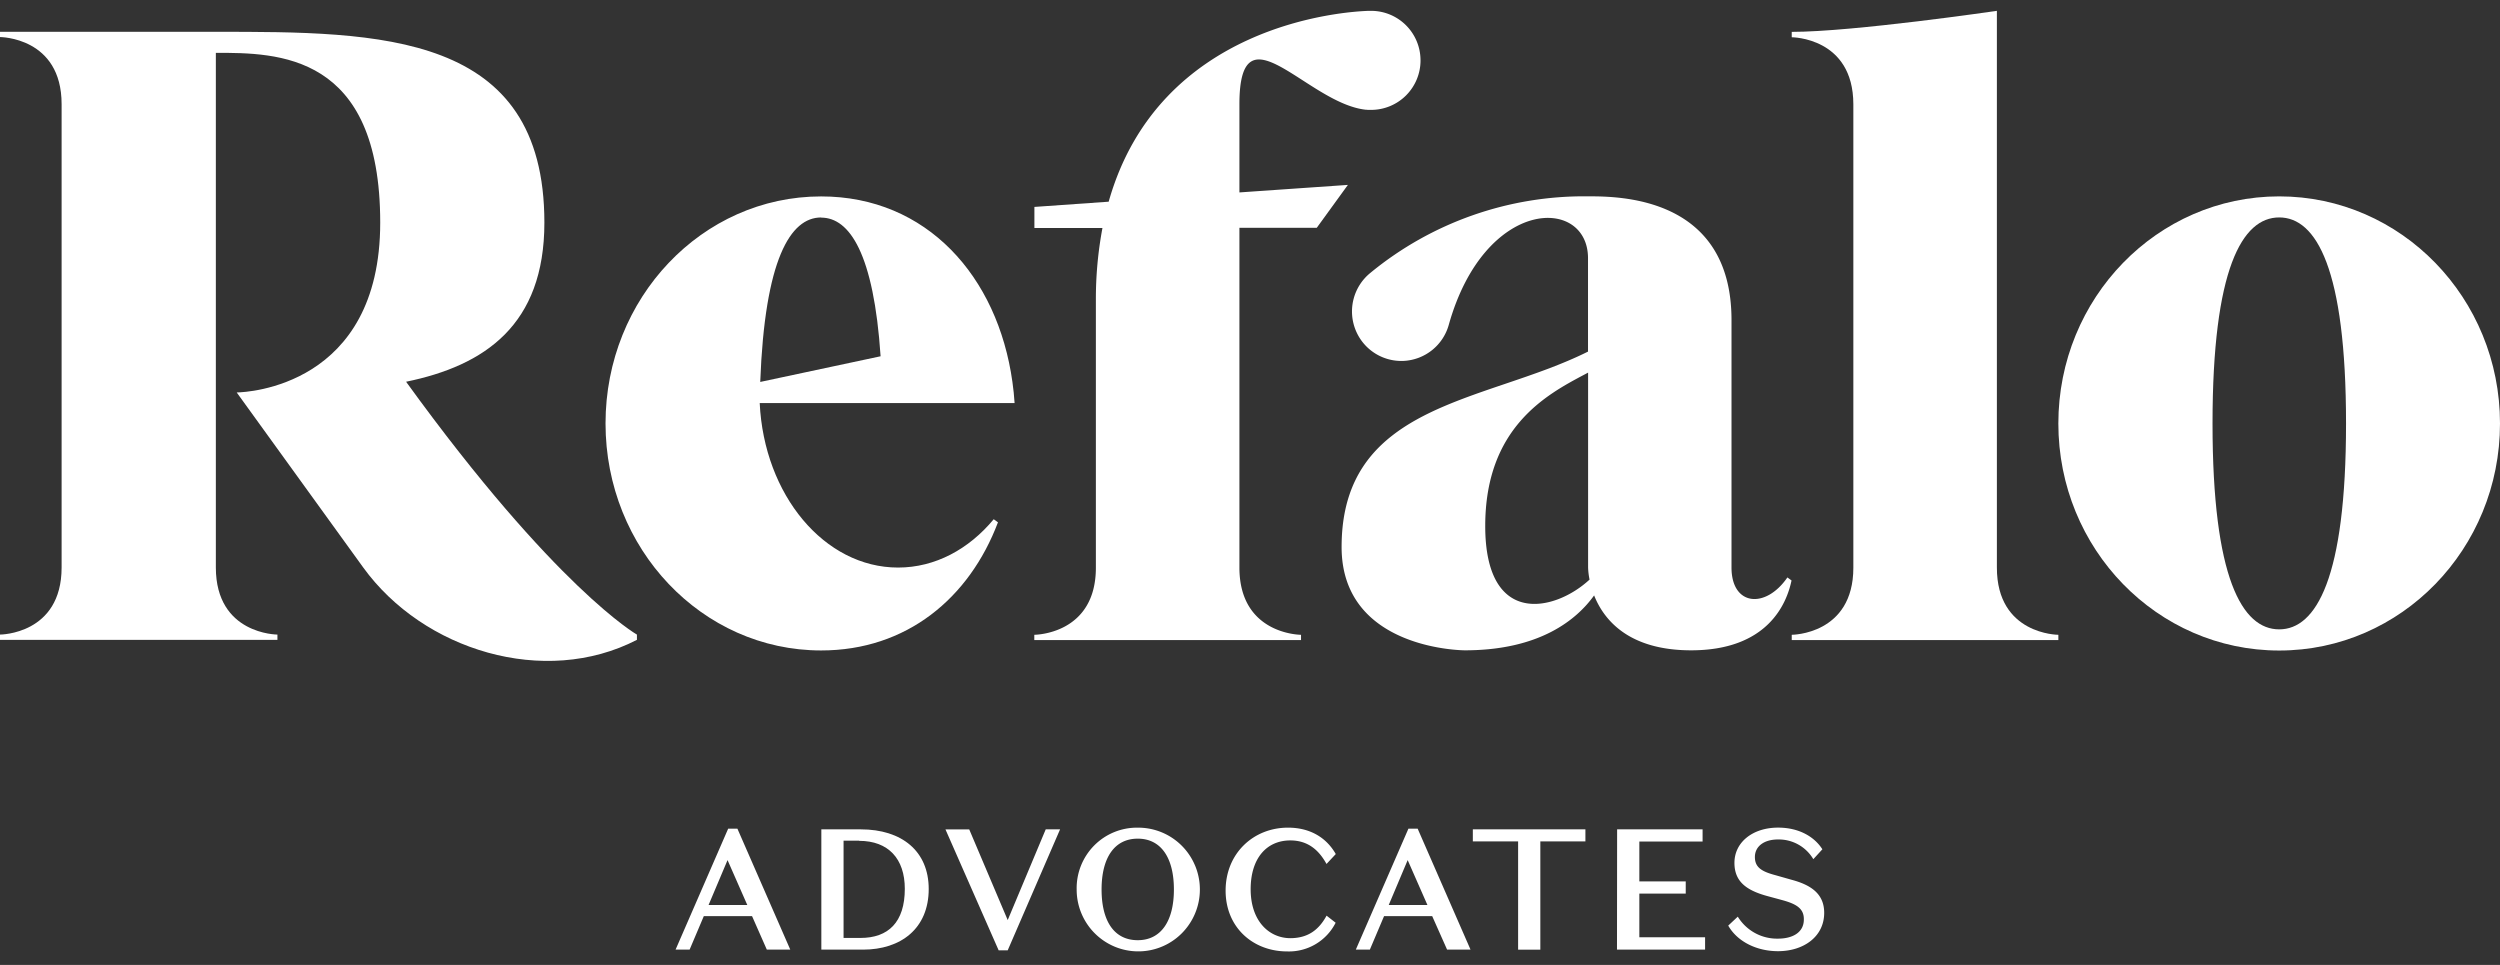
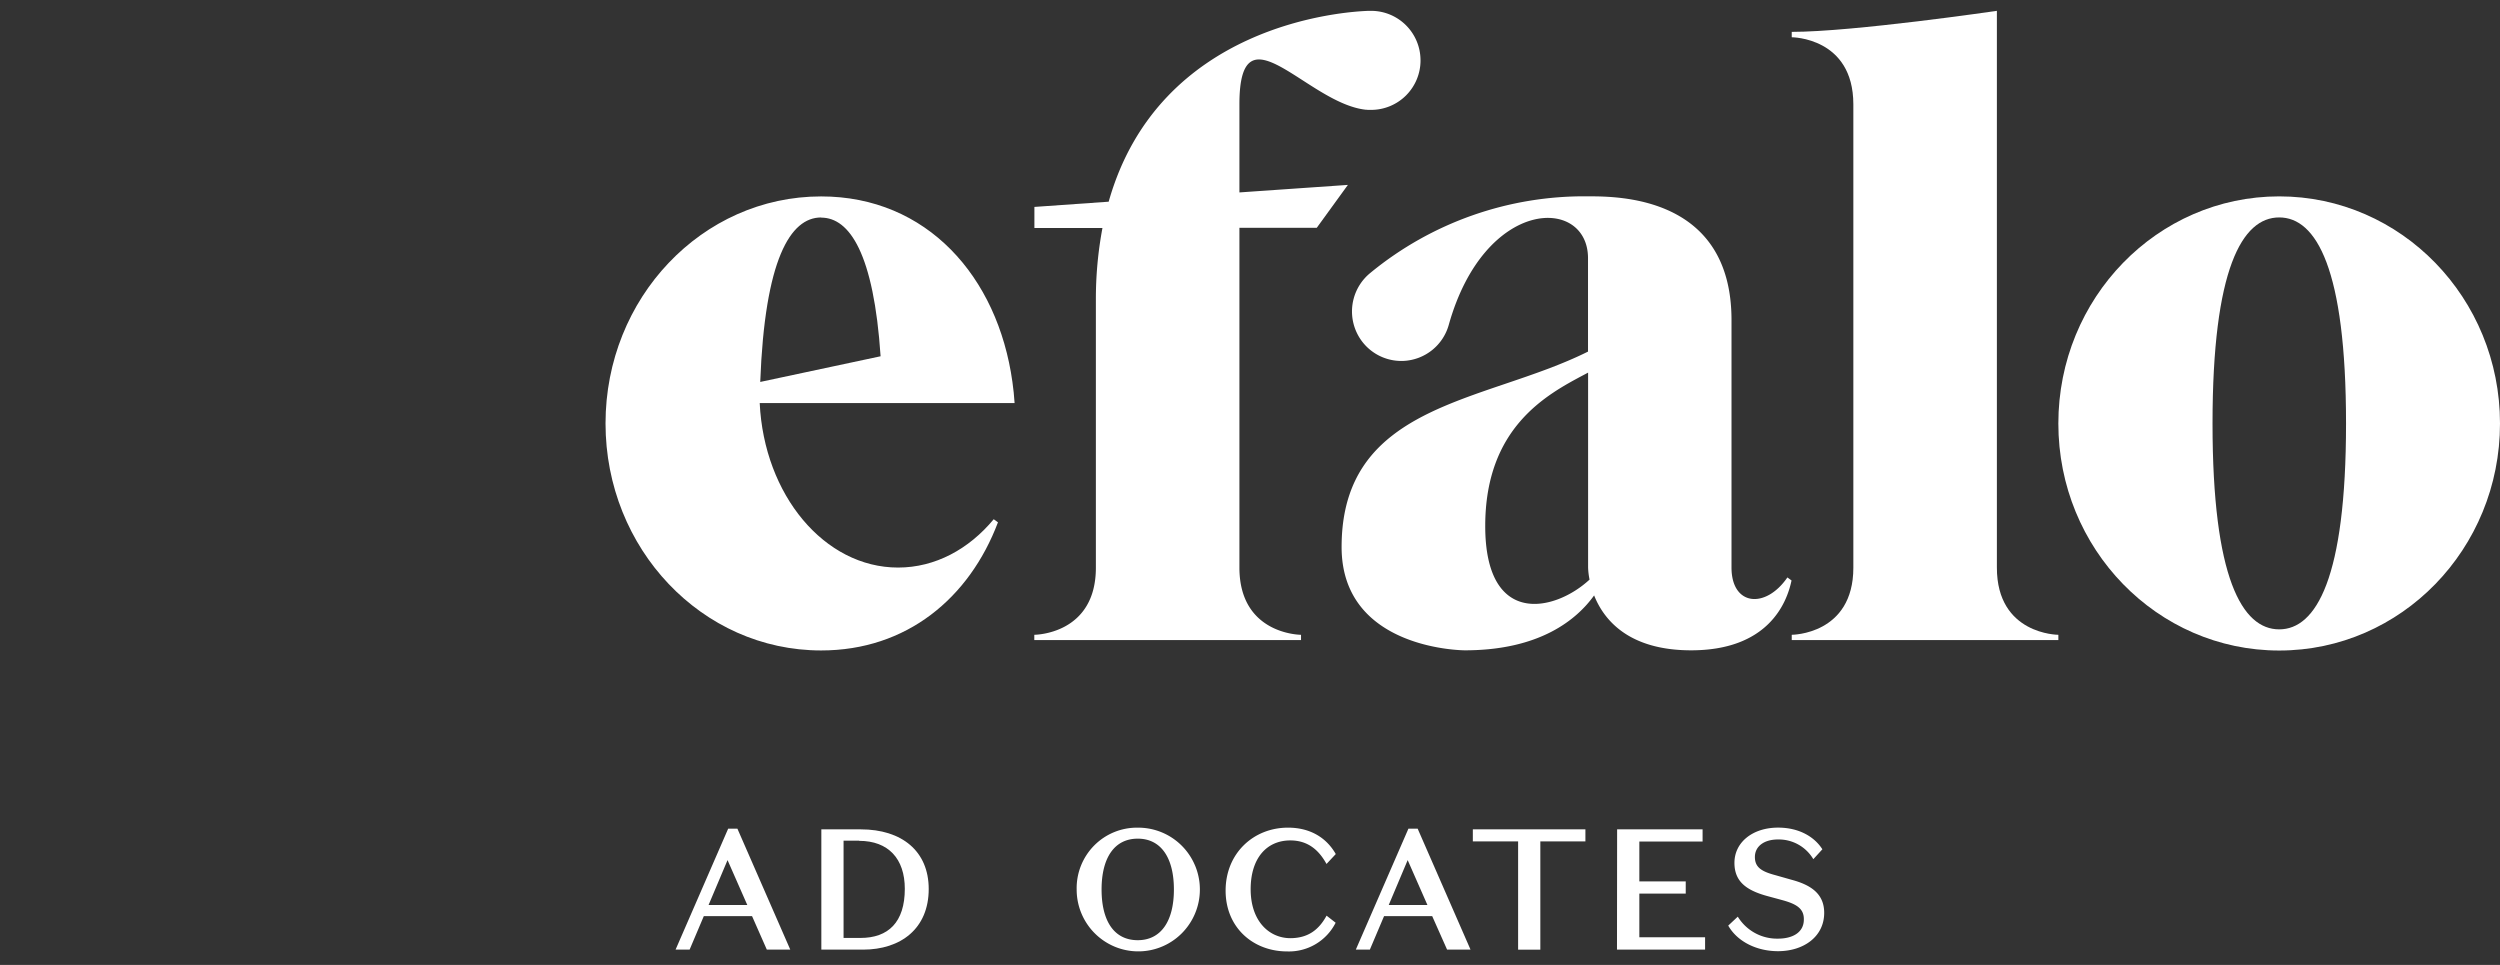
<svg xmlns="http://www.w3.org/2000/svg" width="171" height="66" fill="none">
  <rect width="100%" height="100%" fill="#333333" stroke="none" />
  <path fill-rule="evenodd" clip-rule="evenodd" d="M48.14 62.663h3.3l1.011 2.292h1.604l-3.616-8.273h-.632l-3.598 8.273h.96l.972-2.292zm2.973-.763h-2.646l1.297-3.069 1.35 3.069zm5.067-5.172v8.227h2.846c2.591 0 4.498-1.439 4.498-4.148 0-2.586-1.837-4.079-4.646-4.079H56.18zm1.52.775h1.066v.011c1.988 0 3.123 1.213 3.123 3.281 0 2.292-1.135 3.36-3.031 3.36H57.7v-6.652z" fill="#fff" />
-   <path d="M71.526 56.728h.983l-3.582 8.274h-.62l-3.639-8.273h1.626l2.633 6.205 2.6-6.206z" fill="#fff" />
  <path fill-rule="evenodd" clip-rule="evenodd" d="M81.74 59.2a4.214 4.214 0 00-3.918-2.588 4.115 4.115 0 00-2.983 1.224 4.15 4.15 0 00-1.195 3.005 4.23 4.23 0 002.608 3.914 4.201 4.201 0 004.597-.932 4.245 4.245 0 00.892-4.624zm-1.445 1.641c0 2.163-.883 3.468-2.473 3.468-1.606 0-2.474-1.296-2.474-3.468 0-2.172.88-3.477 2.474-3.477 1.594 0 2.473 1.314 2.473 3.477z" fill="#fff" />
  <path d="M88.102 56.611c1.45 0 2.598.635 3.265 1.807l-.634.677c-.515-.94-1.264-1.61-2.473-1.61-1.615 0-2.715 1.21-2.715 3.338 0 2.174 1.253 3.337 2.699 3.348 1.205 0 1.954-.55 2.494-1.54l.62.484a3.578 3.578 0 01-3.323 1.962c-2.296 0-4.203-1.61-4.203-4.16 0-2.549 1.905-4.306 4.27-4.306z" fill="#fff" />
  <path fill-rule="evenodd" clip-rule="evenodd" d="M94.67 62.663h3.292l1.019 2.292h1.603l-3.616-8.273h-.632l-3.598 8.273h.96l.972-2.292zm2.963-.763H94.99l1.295-3.069 1.35 3.069z" fill="#fff" />
  <path d="M103.839 57.55h-3.097v-.822h7.7v.822h-3.083v7.405h-1.52V57.55zm6.772-.822h5.846v.834h-4.326v2.727h3.173v.834h-3.173v2.985h4.497v.847h-6.026l.009-8.227zm11.349 4.854l-1.125-.305c-1.381-.389-2.199-.976-2.199-2.258 0-1.412 1.252-2.41 2.984-2.41 1.417 0 2.474.61 3.031 1.482l-.62.677a2.744 2.744 0 00-2.422-1.348c-.924 0-1.574.452-1.574 1.2 0 .692.434.986 1.405 1.243l1.124.319c1.35.363 2.211.986 2.211 2.258 0 1.623-1.403 2.621-3.16 2.621-1.486 0-2.797-.677-3.404-1.75l.654-.612a3.146 3.146 0 002.75 1.504c.997 0 1.768-.422 1.768-1.305.016-.752-.511-1.057-1.423-1.316zM97.164 4.13a3.38 3.38 0 01-3.373 3.386h-.173a1.09 1.09 0 01-.171-.013.168.168 0 01-.047 0c-4.001-.452-8.624-7.255-8.624-.373v6.032l7.42-.515-2.13 2.935h-5.29V38.82c0 4.6 4.214 4.6 4.214 4.6v.359H70.746v-.36s4.212 0 4.212-4.59V20.543c-.007-1.66.144-3.318.45-4.95h-4.655v-1.44l5.08-.357C79.284 1.59 91.987.796 93.62.742h.173a3.38 3.38 0 013.37 3.387z" fill="#fff" />
  <path fill-rule="evenodd" clip-rule="evenodd" d="M118.435 38.82c0 2.625 2.328 2.851 3.823.676l.283.208c-.332 1.601-1.648 4.794-6.908 4.778-4.272-.013-5.941-2.113-6.595-3.755-1.183 1.646-3.704 3.755-8.844 3.755 0 0-8.428 0-8.428-7.065 0-7.368 5.485-9.228 11.194-11.164 1.929-.654 3.883-1.317 5.66-2.204v-6.39c0-4.232-7.046-4.22-9.52 4.545a3.376 3.376 0 01-3.095 2.482 3.373 3.373 0 01-3.31-2.184 3.396 3.396 0 011.04-3.838 23.014 23.014 0 0114.882-5.235c2.107 0 9.818 0 9.818 8.464v16.926zm-16.845-2.841c0 6.94 4.772 5.857 7.133 3.667l.002-.005a4.835 4.835 0 01-.099-.83V25.487l-.248.132c-2.573 1.365-6.788 3.602-6.788 10.359z" fill="#fff" />
  <path d="M140.792 43.42v.359h-18.237v-.36s4.214 0 4.214-4.59V7.13c-.007-4.581-4.214-4.581-4.214-4.581V2.18c4.214 0 14.032-1.439 14.032-1.439V38.82c-.007 4.6 4.205 4.6 4.205 4.6z" fill="#fff" />
  <path fill-rule="evenodd" clip-rule="evenodd" d="M51.964 27.569c.297 6.284 4.421 11.252 9.465 11.252 2.537 0 4.84-1.256 6.542-3.306l.29.212c-1.961 5.187-6.25 8.764-12.096 8.764-8.147 0-14.747-6.955-14.747-15.529s6.6-15.527 14.747-15.527c7.223 0 12.08 5.467 13.085 12.693.068.473.117.953.148 1.44H51.965zm8.269-3.2c-.47-7.02-2.12-9.484-4.068-9.484v-.01c-2.107 0-3.852 2.87-4.165 11.25l8.233-1.756z" fill="#fff" />
-   <path d="M43.566 43.406v.359c-6.319 3.265-14.616.72-18.722-4.95L16.19 26.843h.033c.634-.014 9.784-.402 9.784-11.616 0-11.613-7.036-11.613-11.243-11.613v35.201c0 4.59 4.212 4.59 4.212 4.59v.36H0v-.36s4.214 0 4.214-4.59V7.125C4.214 2.535 0 2.535 0 2.535v-.36h14.75c11.243 0 22.486 0 22.486 13.052 0 7-4.074 9.778-9.46 10.884 10.243 14.147 15.79 17.295 15.79 17.295z" fill="#fff" />
  <path fill-rule="evenodd" clip-rule="evenodd" d="M140.791 28.967c0-8.58 6.762-15.535 15.107-15.535 8.34 0 15.102 6.955 15.102 15.535s-6.757 15.529-15.102 15.529-15.107-6.948-15.107-15.529zm10.546 0c0 10.57 2.024 14.081 4.561 14.081 2.523 0 4.571-3.497 4.571-14.08 0-10.584-2.035-14.096-4.571-14.096-2.537 0-4.561 3.525-4.561 14.095z" fill="#fff" />
</svg>